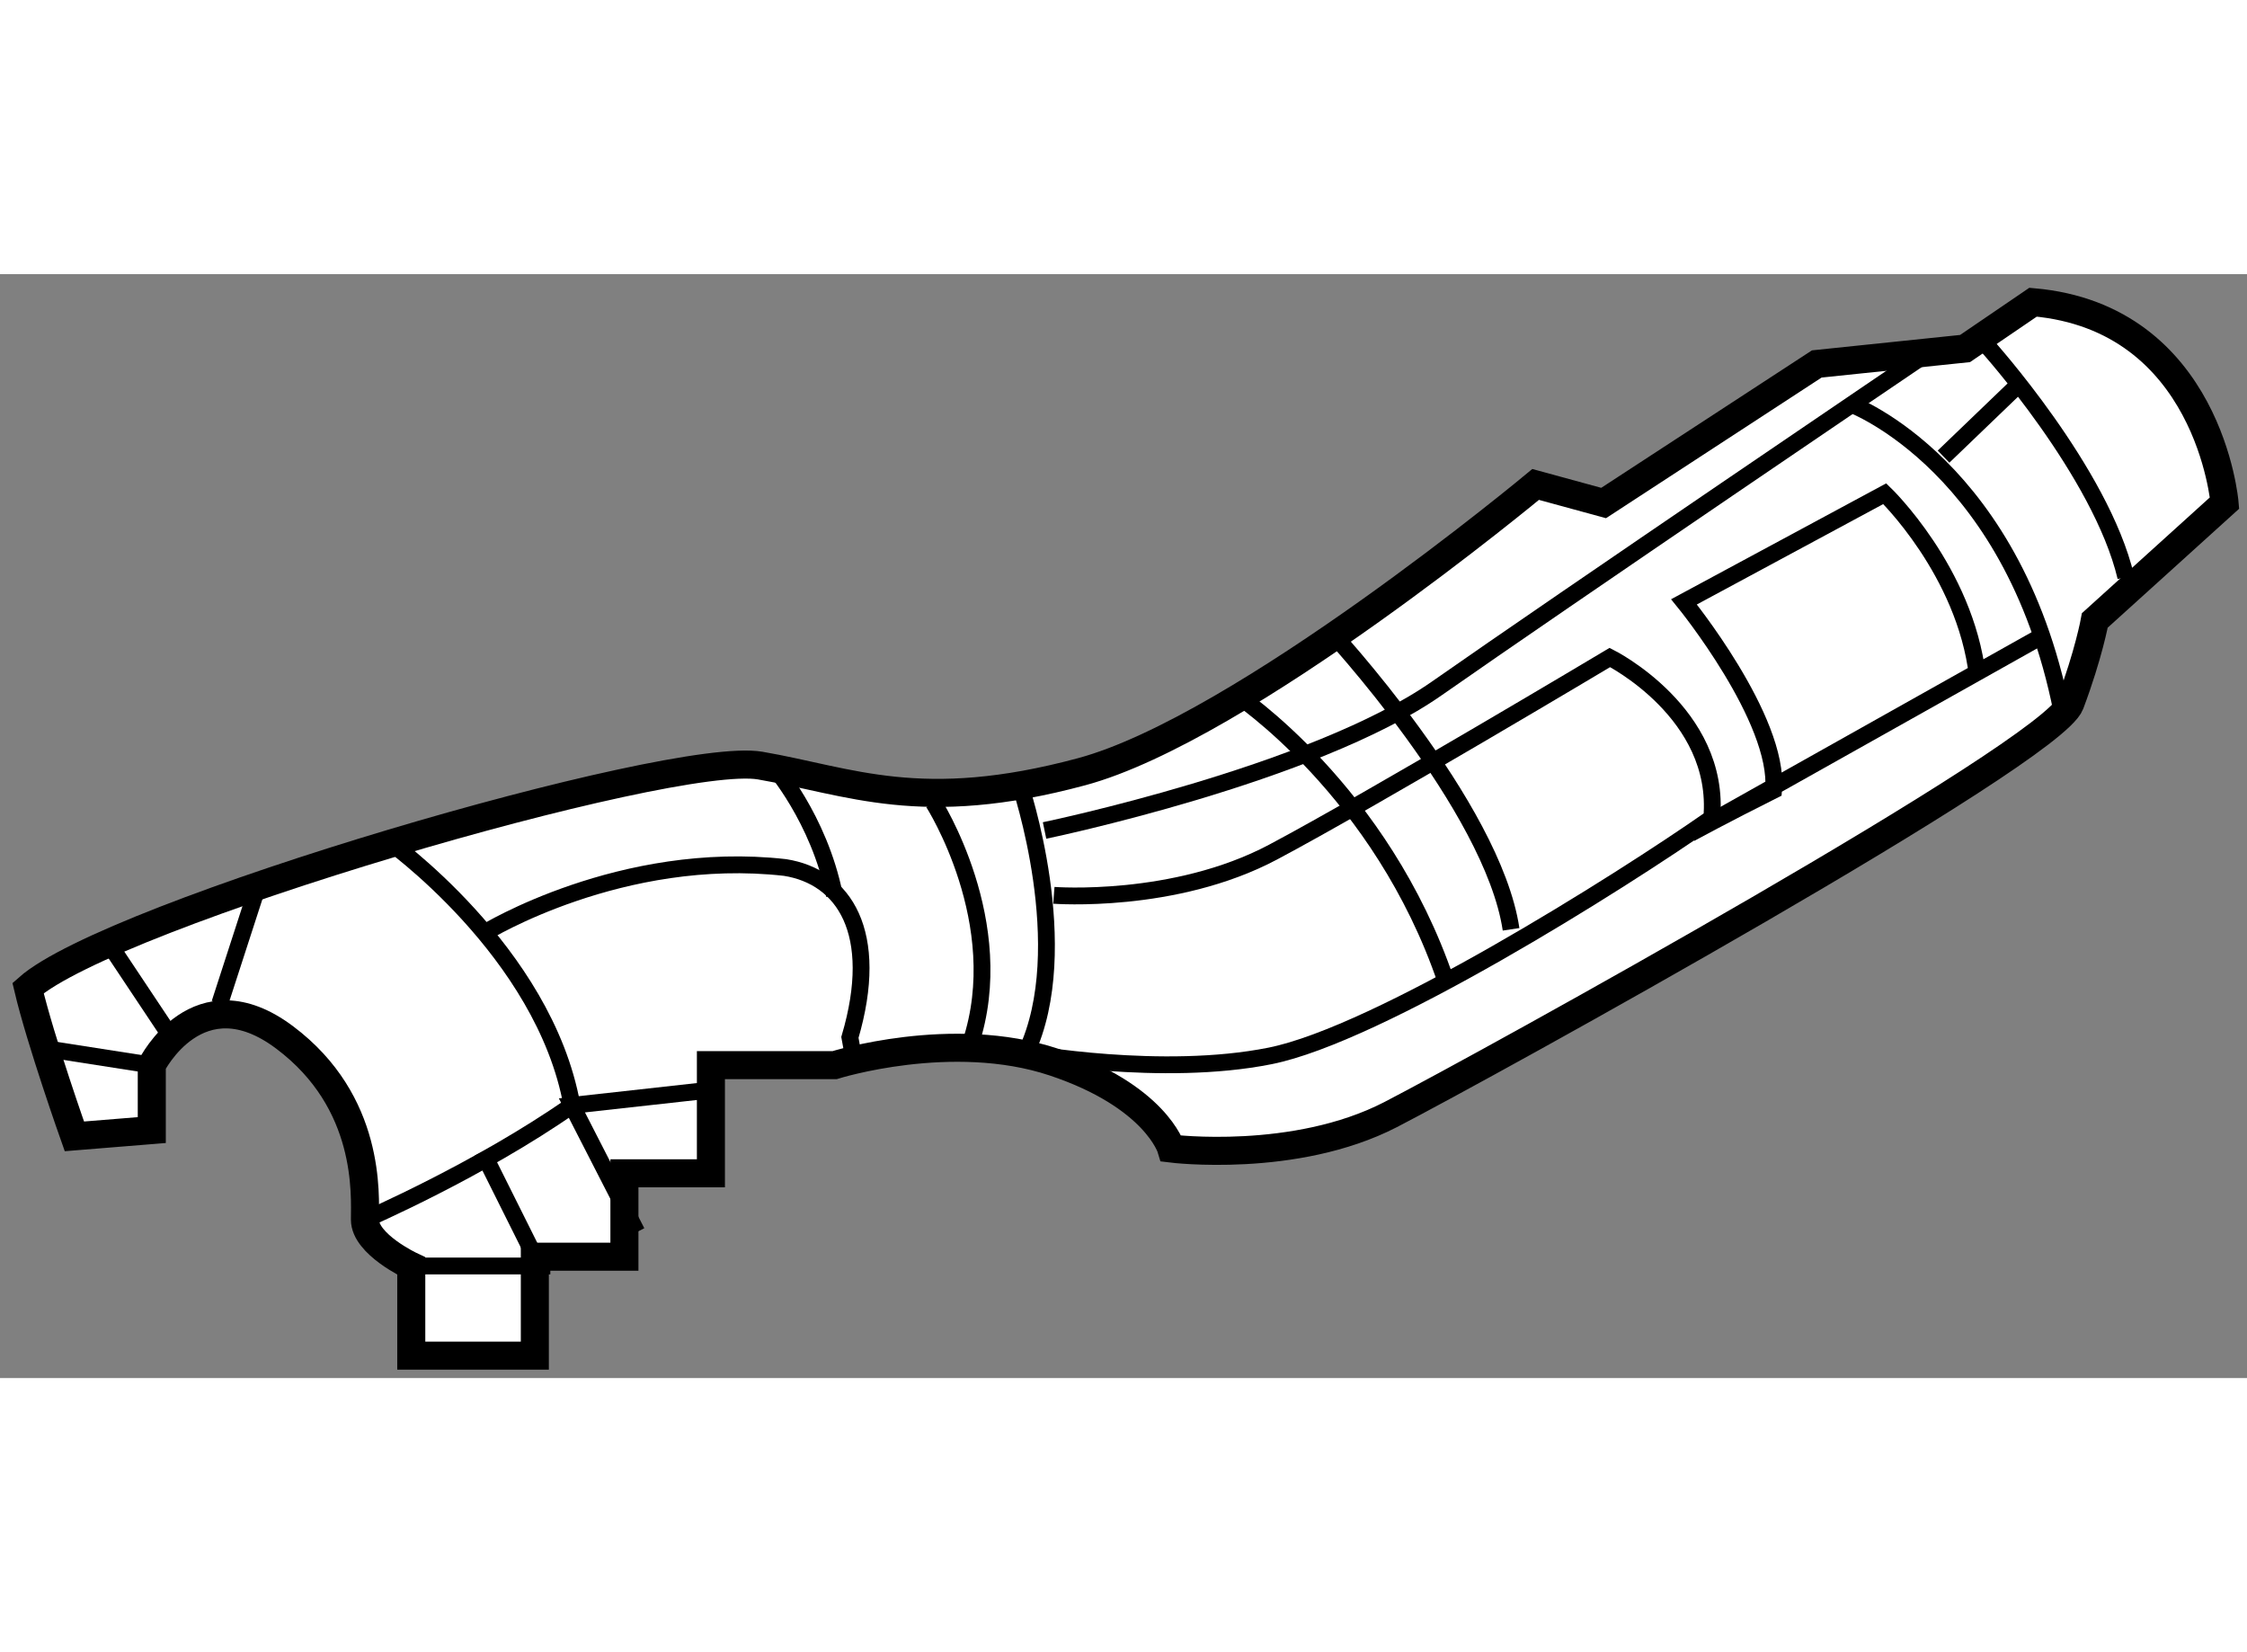
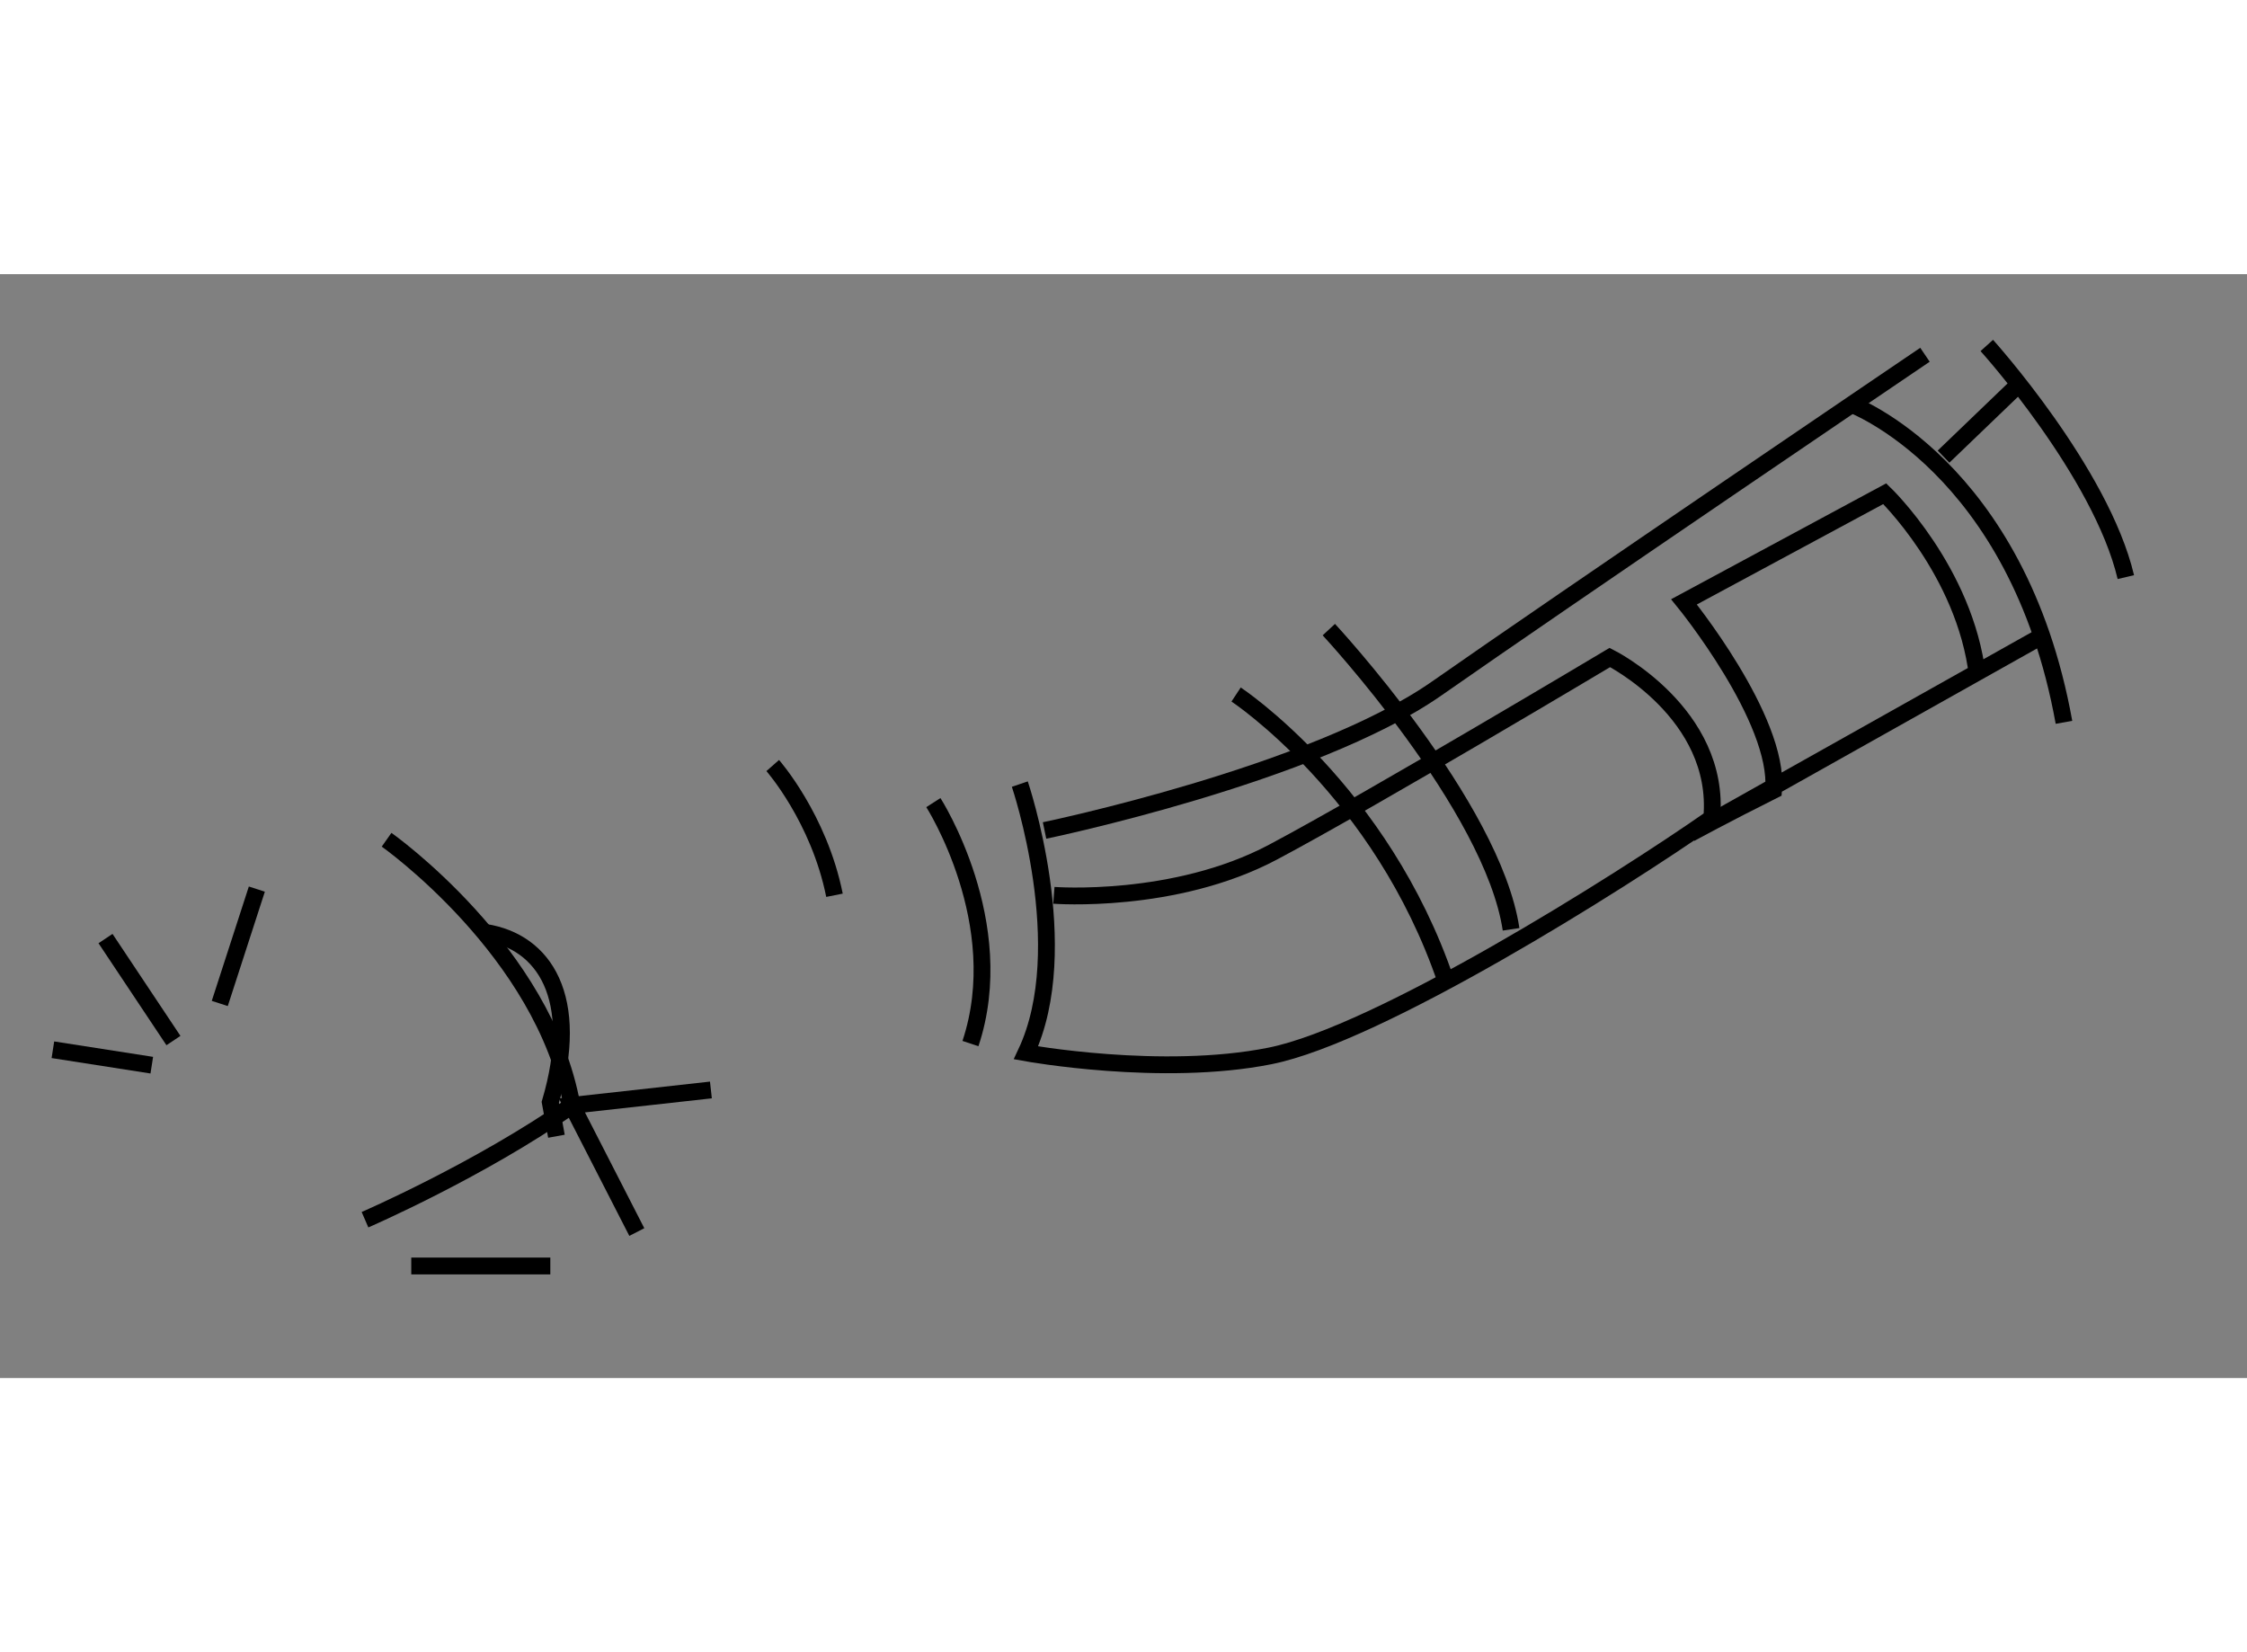
<svg xmlns="http://www.w3.org/2000/svg" version="1.1" x="0px" y="0px" width="244.8px" height="180px" viewBox="99.413 111.685 40.059 19.68" enable-background="new 0 0 244.8 180" xml:space="preserve">
  <rect x="99.413" y="111.685" width="40.059" height="19.68" fill="#808080" stroke="none" />
  <g>
-     <path fill="#FFFFFF" stroke="#000000" stroke-width="0.5" d="M102.119,126.944v-1.157c0,0,0.826-1.651,2.368-0.495    s1.432,2.809,1.432,3.25c0,0.439,0.826,0.825,0.826,0.825v1.598h2.203v-1.763h1.597v-1.487h1.542v-1.928h2.203    c0,0,2.094-0.66,3.911-0.055c1.817,0.606,2.093,1.542,2.093,1.542s2.202,0.275,3.909-0.605c1.707-0.882,11.786-6.443,12.116-7.325    c0.331-0.88,0.44-1.486,0.44-1.486l2.313-2.093c0,0-0.275-3.305-3.414-3.58c-1.212,0.826-1.212,0.826-1.212,0.826l-2.644,0.275    l-3.8,2.479l-1.212-0.331c0,0-5.231,4.352-8.096,5.122c-2.864,0.771-4.131,0.165-5.728-0.11    c-1.597-0.274-11.565,2.644-13.053,3.966c0.221,0.937,0.826,2.644,0.826,2.644L102.119,126.944z" />
    <line fill="none" stroke="#000000" stroke-width="0.3" x1="100.356" y1="125.512" x2="102.119" y2="125.787" />
    <line fill="none" stroke="#000000" stroke-width="0.3" x1="101.294" y1="123.53" x2="102.505" y2="125.348" />
    <line fill="none" stroke="#000000" stroke-width="0.3" x1="103.331" y1="124.687" x2="103.992" y2="122.648" />
    <path fill="none" stroke="#000000" stroke-width="0.3" d="M106.305,121.768c0,0,2.809,1.982,3.305,4.736    c-1.652,1.156-3.69,2.038-3.69,2.038" />
    <polyline fill="none" stroke="#000000" stroke-width="0.3" points="112.087,126.229 109.609,126.504 110.766,128.762   " />
-     <line fill="none" stroke="#000000" stroke-width="0.3" x1="108.013" y1="127.329" x2="108.948" y2="129.202" />
    <line fill="none" stroke="#000000" stroke-width="0.3" x1="106.745" y1="129.367" x2="109.224" y2="129.367" />
-     <path fill="none" stroke="#000000" stroke-width="0.3" d="M108.067,123.42c0,0,2.423-1.487,5.342-1.157    c1.047,0.165,1.708,1.157,1.156,3.029l0.11,0.605" />
+     <path fill="none" stroke="#000000" stroke-width="0.3" d="M108.067,123.42c1.047,0.165,1.708,1.157,1.156,3.029l0.11,0.605" />
    <path fill="none" stroke="#000000" stroke-width="0.3" d="M113.189,120.445c0,0,0.825,0.937,1.101,2.313" />
    <path fill="none" stroke="#000000" stroke-width="0.3" d="M116.053,121.106c0,0,1.377,2.148,0.661,4.296" />
    <path fill="none" stroke="#000000" stroke-width="0.3" d="M118.201,122.759c0,0,2.147,0.165,3.909-0.771    c1.763-0.936,6.003-3.469,6.003-3.469s1.983,0.991,1.817,2.863c-1.651,1.156-5.947,3.855-7.875,4.24    c-1.927,0.386-4.351-0.055-4.351-0.055c0.881-1.872-0.11-4.791-0.11-4.791" />
    <path fill="none" stroke="#000000" stroke-width="0.3" d="M118.035,121.603c0,0,4.792-0.992,6.995-2.534    c2.202-1.542,8.701-5.947,8.701-5.947" />
    <path fill="none" stroke="#000000" stroke-width="0.3" d="M134.833,112.956c0,0,2.037,2.258,2.479,4.13" />
    <path fill="none" stroke="#000000" stroke-width="0.3" d="M132.409,114.002c0,0,2.975,1.102,3.8,5.673" />
    <line fill="none" stroke="#000000" stroke-width="0.3" x1="134.062" y1="114.938" x2="135.494" y2="113.562" />
    <path fill="none" stroke="#000000" stroke-width="0.3" d="M121.45,119.179c0,0,2.588,1.707,3.745,5.122" />
    <path fill="none" stroke="#000000" stroke-width="0.3" d="M123.103,118.022c0,0,2.918,3.14,3.249,5.343" />
    <path fill="none" stroke="#000000" stroke-width="0.3" d="M135.823,118.133l-6.277,3.524c0,0,0.605-0.33,1.486-0.771    c0.11-1.266-1.597-3.359-1.597-3.359l3.579-1.928c0,0,1.433,1.377,1.652,3.25" />
  </g>
</svg>